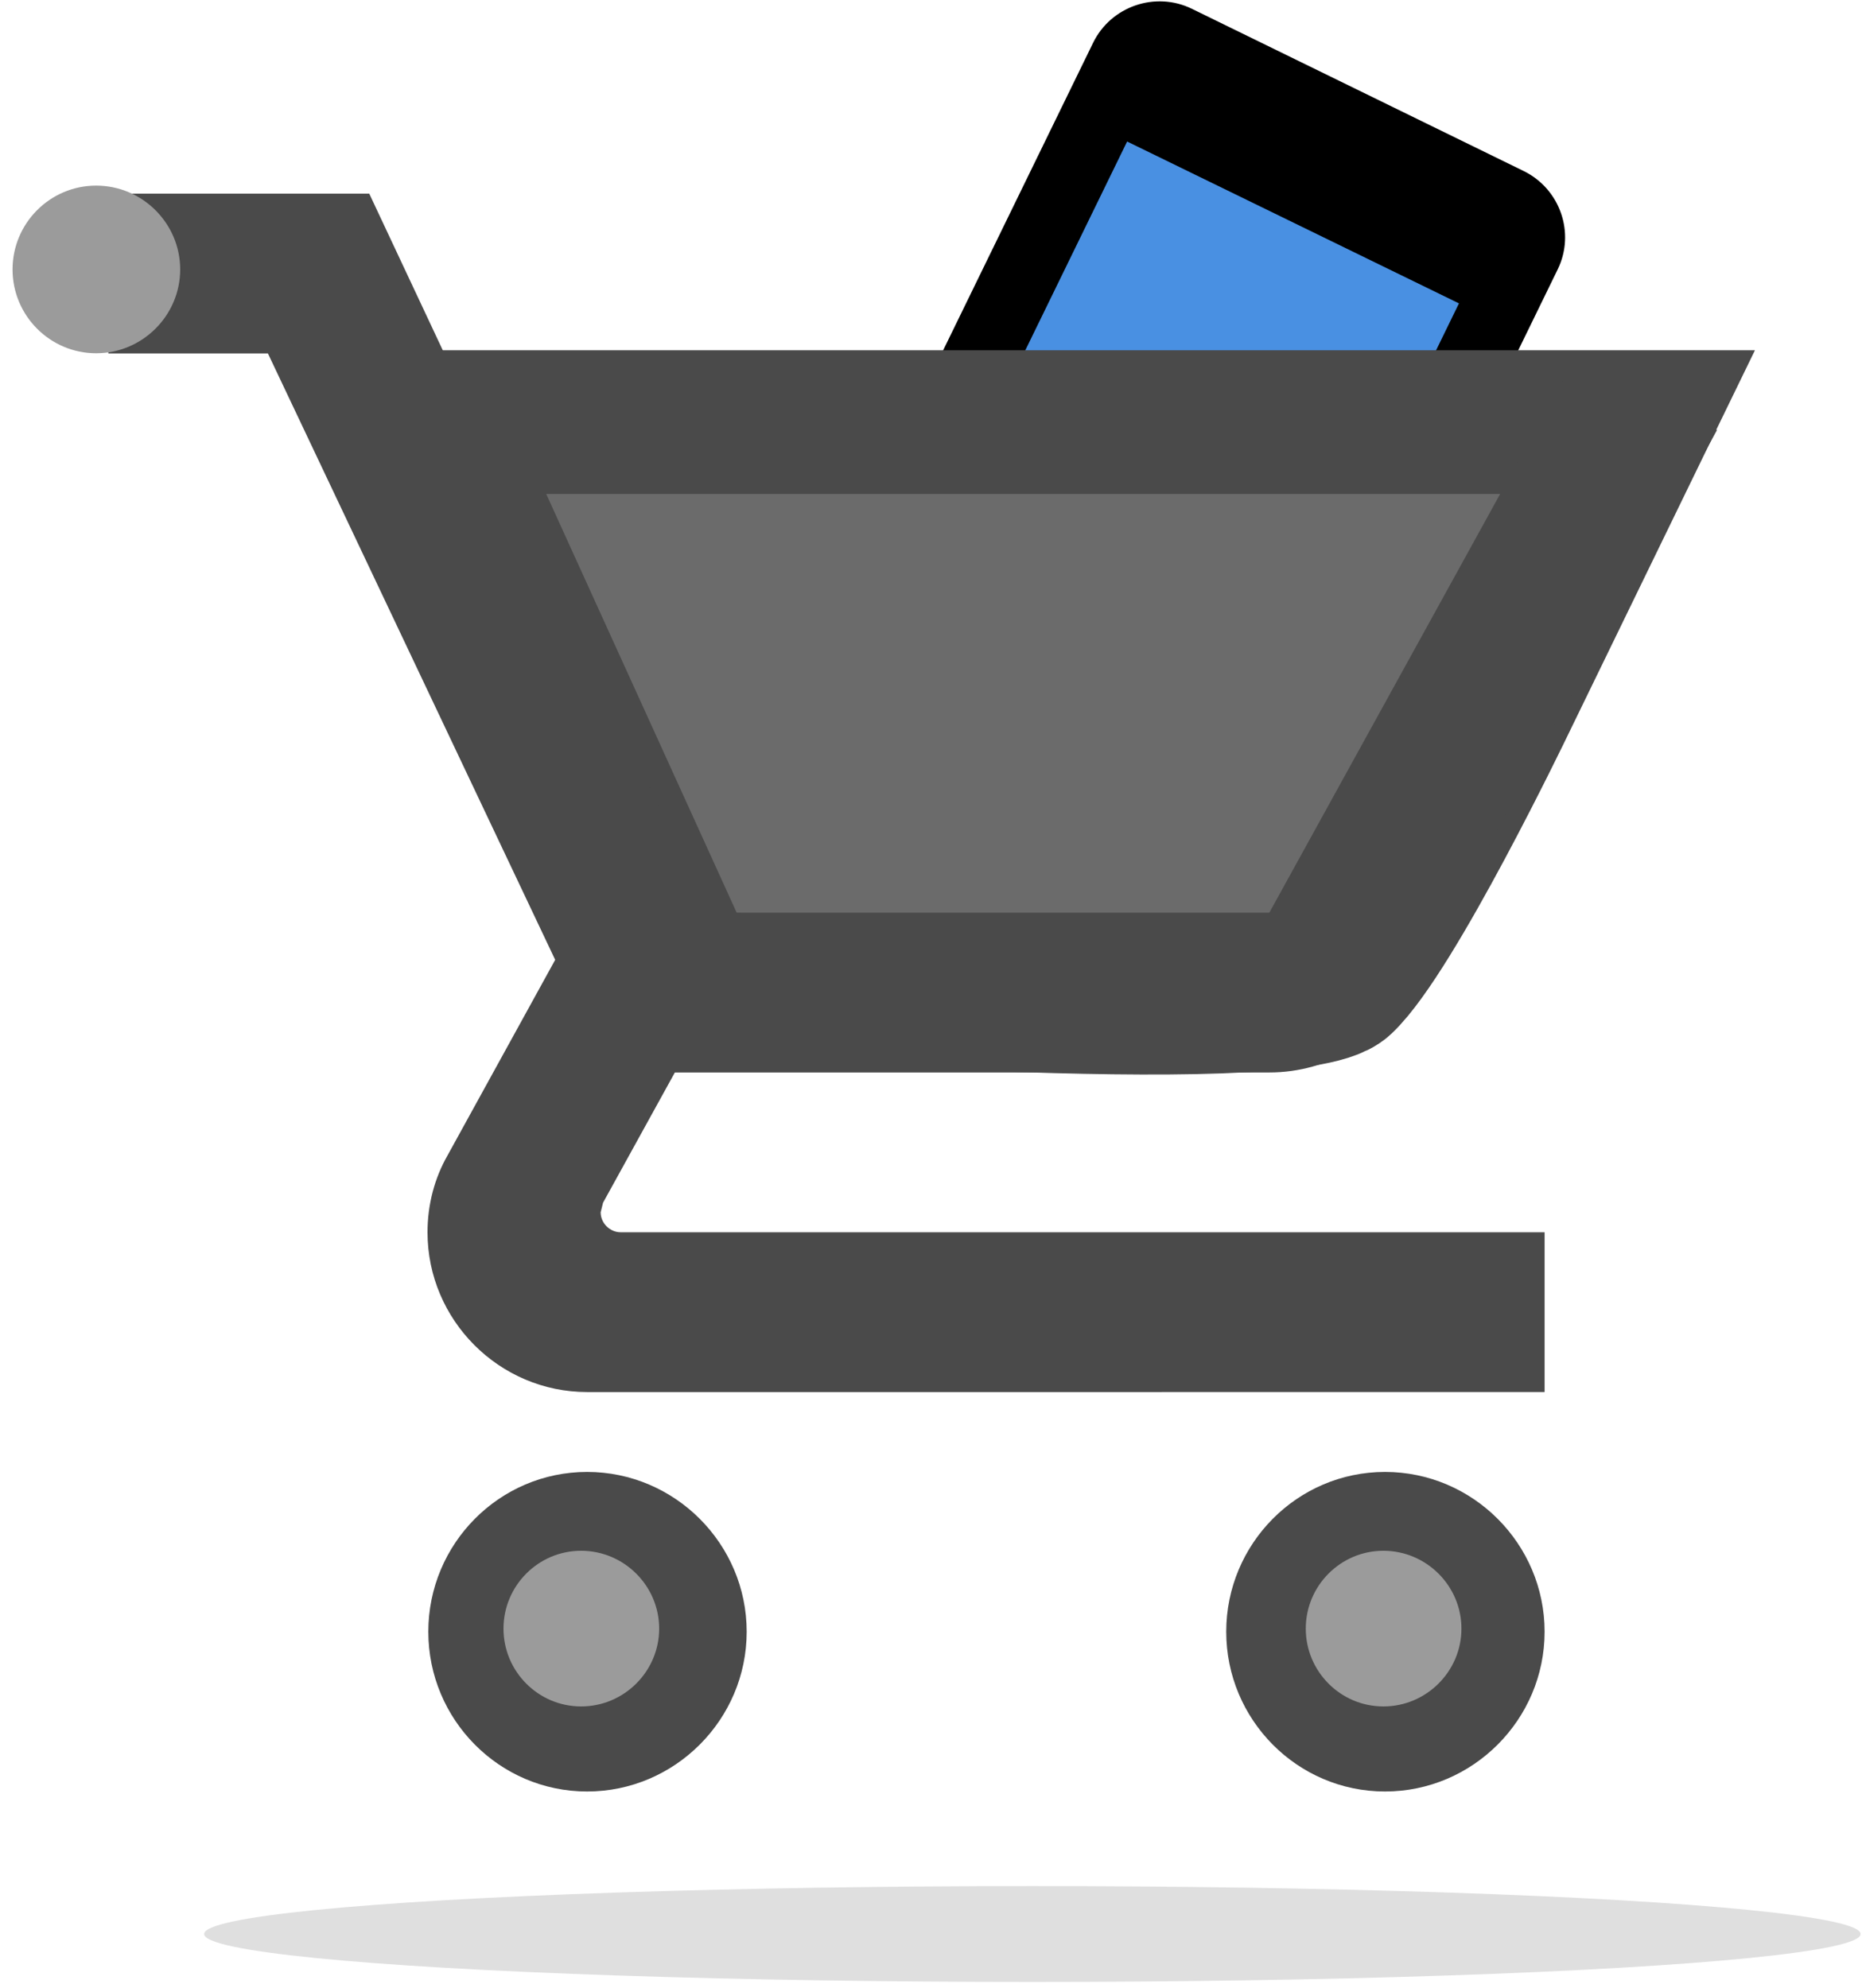
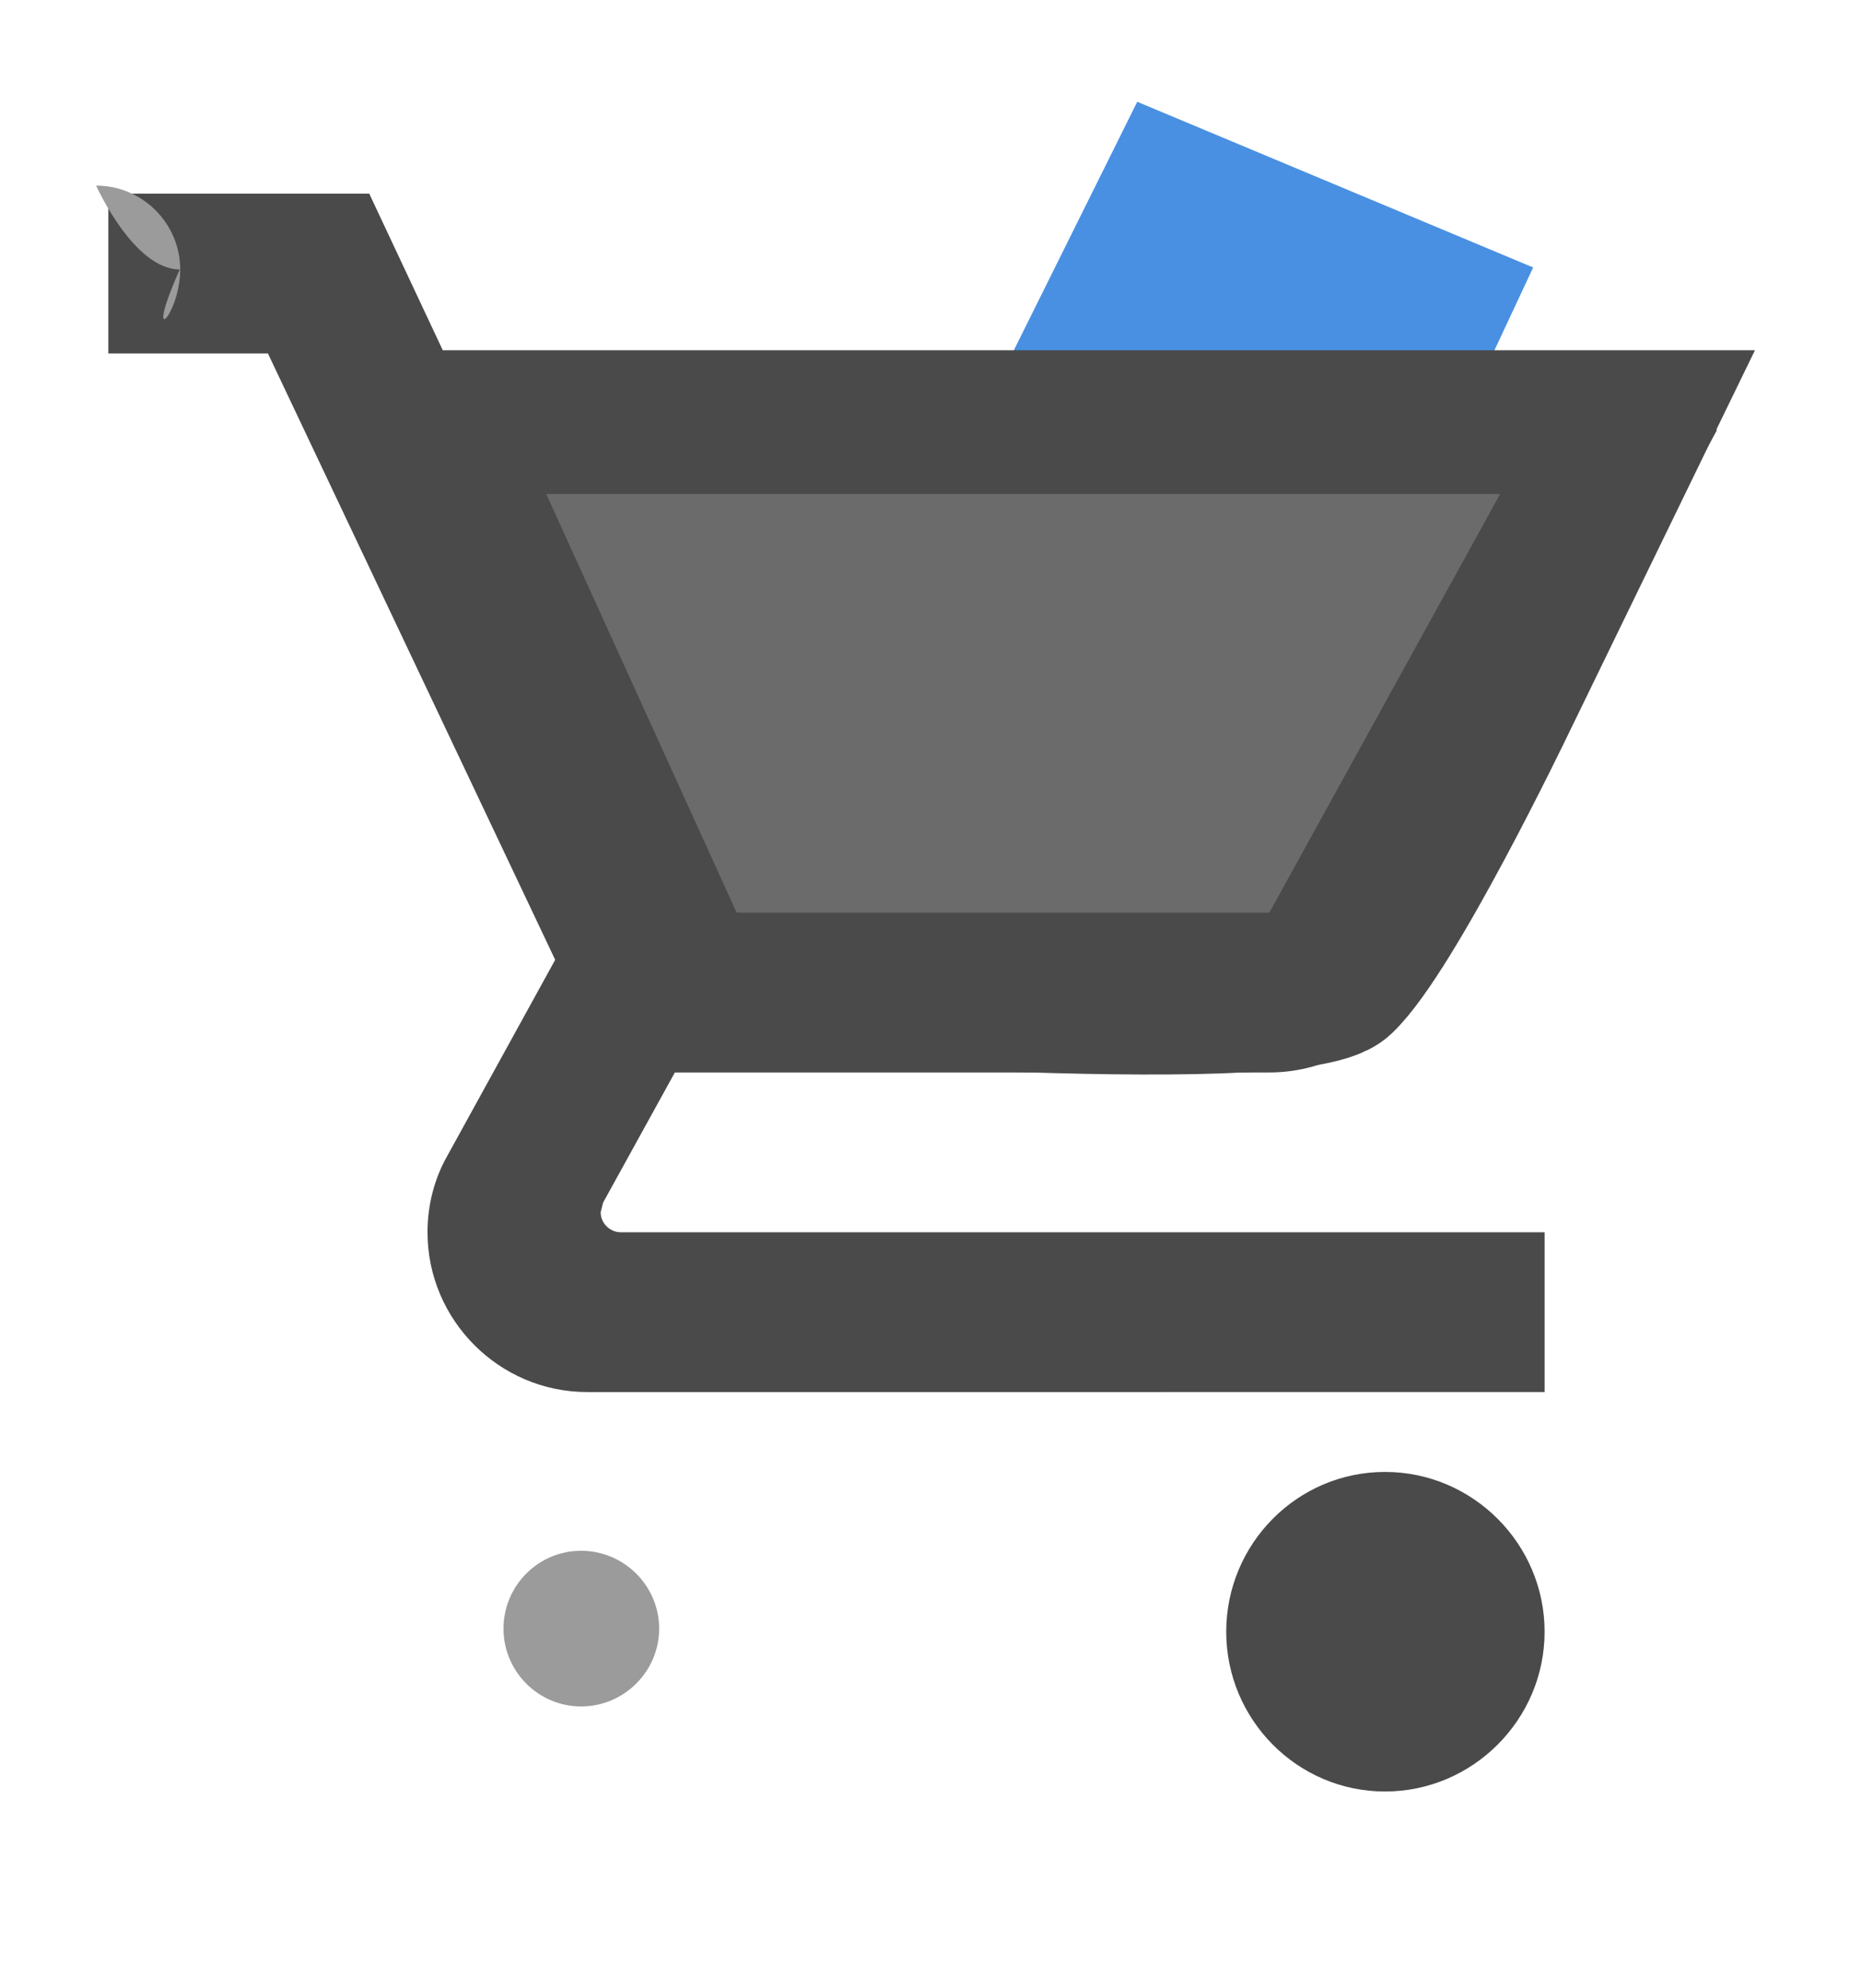
<svg xmlns="http://www.w3.org/2000/svg" xmlns:xlink="http://www.w3.org/1999/xlink" viewBox="0 0 311 332">
  <defs>
    <filter id="a" width="200%" height="200%" x="-50%" y="-50%" filterUnits="objectBoundingBox">
      <feOffset dy="2" in="SourceAlpha" result="shadowOffsetOuter1" />
      <feGaussianBlur in="shadowOffsetOuter1" result="shadowBlurOuter1" stdDeviation="1" />
      <feColorMatrix in="shadowBlurOuter1" result="shadowMatrixOuter1" values="0 0 0 0 0 0 0 0 0 0 0 0 0 0 0 0 0 0 0.186 0" />
      <feMerge>
        <feMergeNode in="shadowMatrixOuter1" />
        <feMergeNode in="SourceGraphic" />
      </feMerge>
    </filter>
    <filter id="c" width="200%" height="200%" x="-50%" y="-50%" filterUnits="objectBoundingBox">
      <feMorphology in="SourceAlpha" operator="dilate" radius="12" result="shadowSpreadOuter1" />
      <feOffset dy="-8" in="shadowSpreadOuter1" result="shadowOffsetOuter1" />
      <feGaussianBlur in="shadowOffsetOuter1" result="shadowBlurOuter1" stdDeviation="3" />
      <feComposite in="shadowBlurOuter1" in2="SourceAlpha" operator="out" result="shadowBlurOuter1" />
      <feColorMatrix in="shadowBlurOuter1" values="0 0 0 0 0 0 0 0 0 0 0 0 0 0 0 0 0 0 0.222 0" />
    </filter>
    <pattern id="d" width="13.935" height="13.935" x="56.559" y="25.565" patternUnits="userSpaceOnUse">
      <use xlink:href="#a" transform="scale(.279)" />
    </pattern>
    <path id="b" d="M271.844 39.5H70.494l42.49 93.406s100.657 8 109.102 0c8.445-8 26.758-46.101 26.758-46.101l23-47.305Z" />
  </defs>
  <g fill="none" fill-rule="evenodd" transform="translate(2 -23)">
    <path fill="#4990E2" d="m187.948 40-45.852 92.316 61.16 31.137 14.715-18.533 36.104-77.248z" />
-     <path d="m160.975 0 133.022 64.88-64.88 133.02-133.02-64.878z" />
-     <path fill="#000" d="M252.468 51.554 197.07 24.466c-6.097-2.974-13.518-.418-16.492 5.678l-48.66 99.767c-2.973 6.096-.417 13.518 5.68 16.491l55.425 27.033c6.097 2.974 13.518.418 16.492-5.678l48.659-99.767c2.974-6.096.391-13.462-5.706-16.436Zm-48.632 99.71-55.425-27.032 37.846-77.596 55.425 27.033-37.846 77.596Z" />
    <g filter="url(#a)" transform="translate(.096 52)">
      <use xlink:href="#b" fill="#000" filter="url(#c)" />
      <use xlink:href="#b" fill="#D5D5D5" fill-opacity=".501" />
      <use xlink:href="#b" fill="url(#d)" stroke="#4A4A4A" stroke-width="24" />
      <path fill="#4A4A4A" d="m98.229 171.468.4-1.601 11.994-21.75h99.288c9.996 0 18.792-5.47 23.323-13.743l51.443-93.535-23.19-12.81h-.133l-14.66 26.687-36.783 66.715h-93.557l-1.732-3.603-29.853-63.112-12.661-26.687L59.58 1.343H16V28.03h26.654l47.979 101.275-17.992 32.69c-2.133 3.736-3.332 8.14-3.332 12.81 0 14.677 11.994 26.686 26.654 26.686H255.89v-26.686H101.56c-1.732 0-3.331-1.468-3.331-3.336zm131.007 43.365c-14.66 0-26.521 12.009-26.521 26.686s11.86 26.686 26.52 26.686 26.655-12.009 26.655-26.686-11.994-26.686-26.654-26.686z" />
-       <path fill="#9B9B9B" d="M228.967 228C221.8 228 216 233.85 216 241s5.8 13 12.967 13c7.168 0 13.033-5.85 13.033-13s-5.865-13-13.033-13Z" />
-       <path fill="#4A4A4A" d="M95.963 214.833c-14.66 0-26.52 12.009-26.52 26.686s11.86 26.686 26.52 26.686 26.655-12.009 26.655-26.686-11.995-26.686-26.655-26.686Z" />
-       <path fill="#9B9B9B" d="M94.967 228C87.8 228 82 233.85 82 241s5.8 13 12.967 13c7.168 0 13.033-5.85 13.033-13s-5.865-13-13.033-13zM13.965 0C6.245 0 0 6.3 0 14s6.246 14 13.965 14C21.685 28 28 21.7 28 14S21.684 0 13.965 0z" />
+       <path fill="#9B9B9B" d="M94.967 228C87.8 228 82 233.85 82 241s5.8 13 12.967 13c7.168 0 13.033-5.85 13.033-13s-5.865-13-13.033-13zM13.965 0s6.246 14 13.965 14C21.685 28 28 21.7 28 14S21.684 0 13.965 0z" />
    </g>
-     <ellipse cx="170.433" cy="346.006" fill="#292929" fill-opacity=".15" rx="138.337" ry="8.006" />
  </g>
</svg>